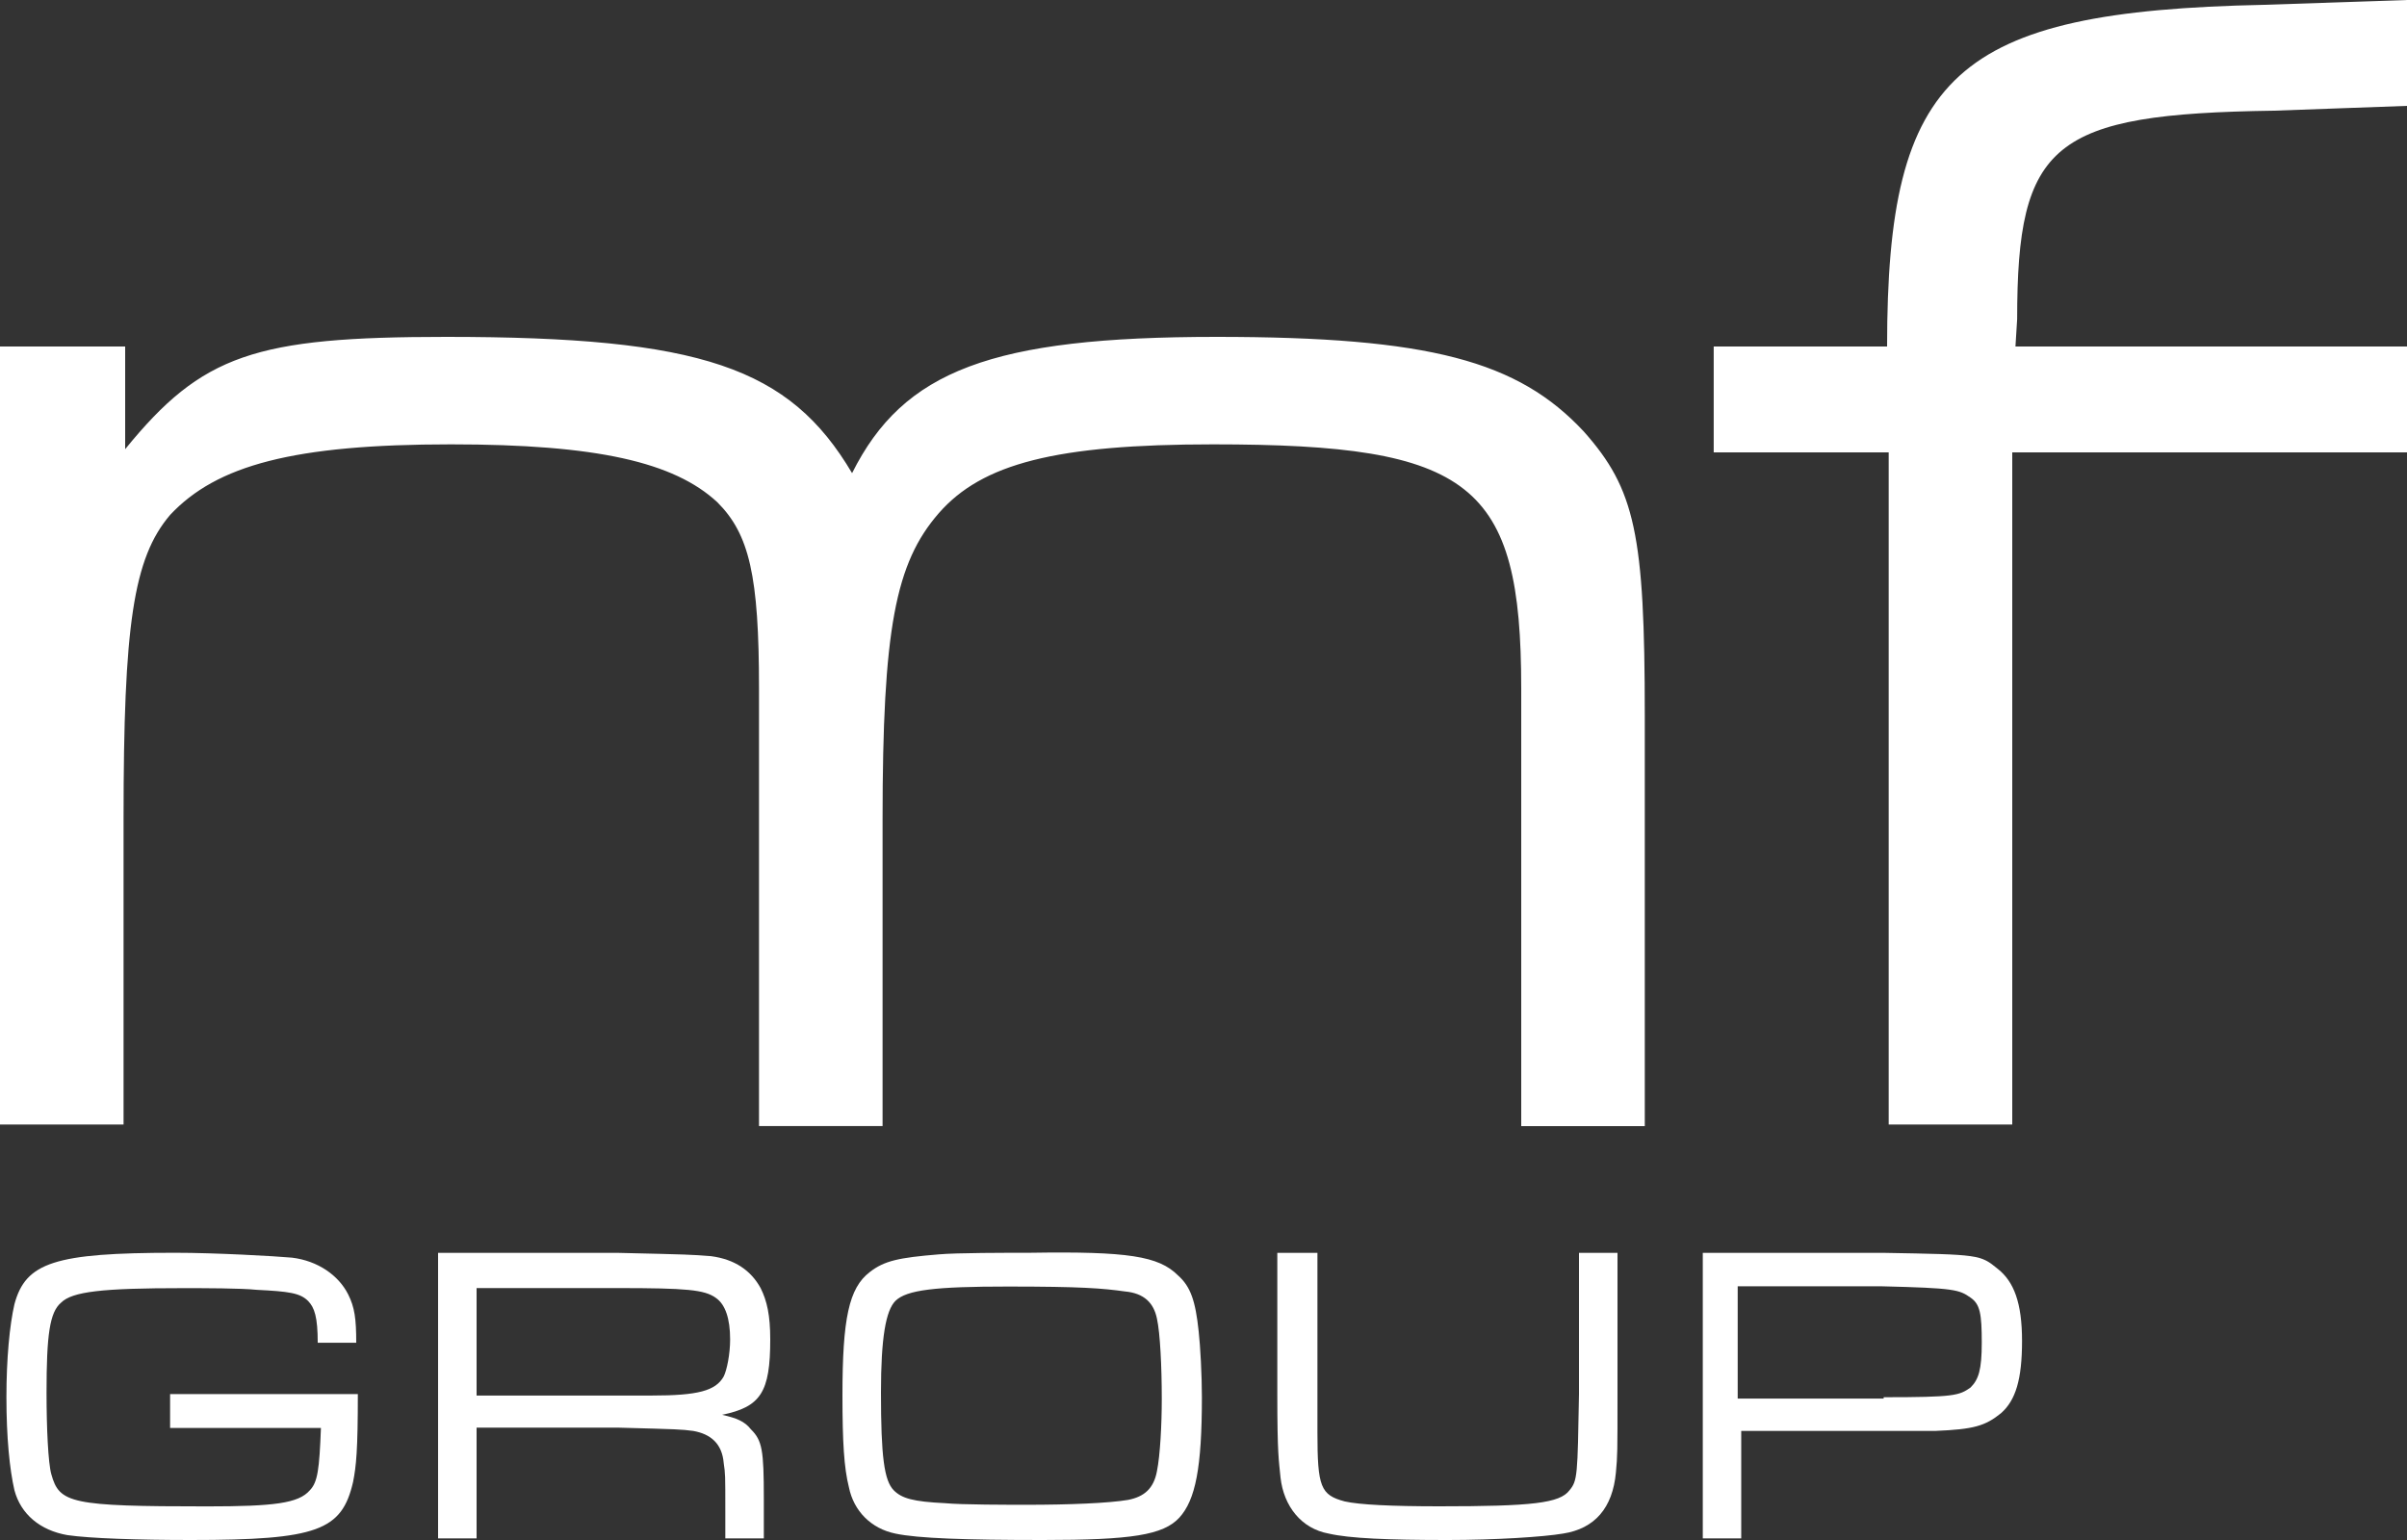
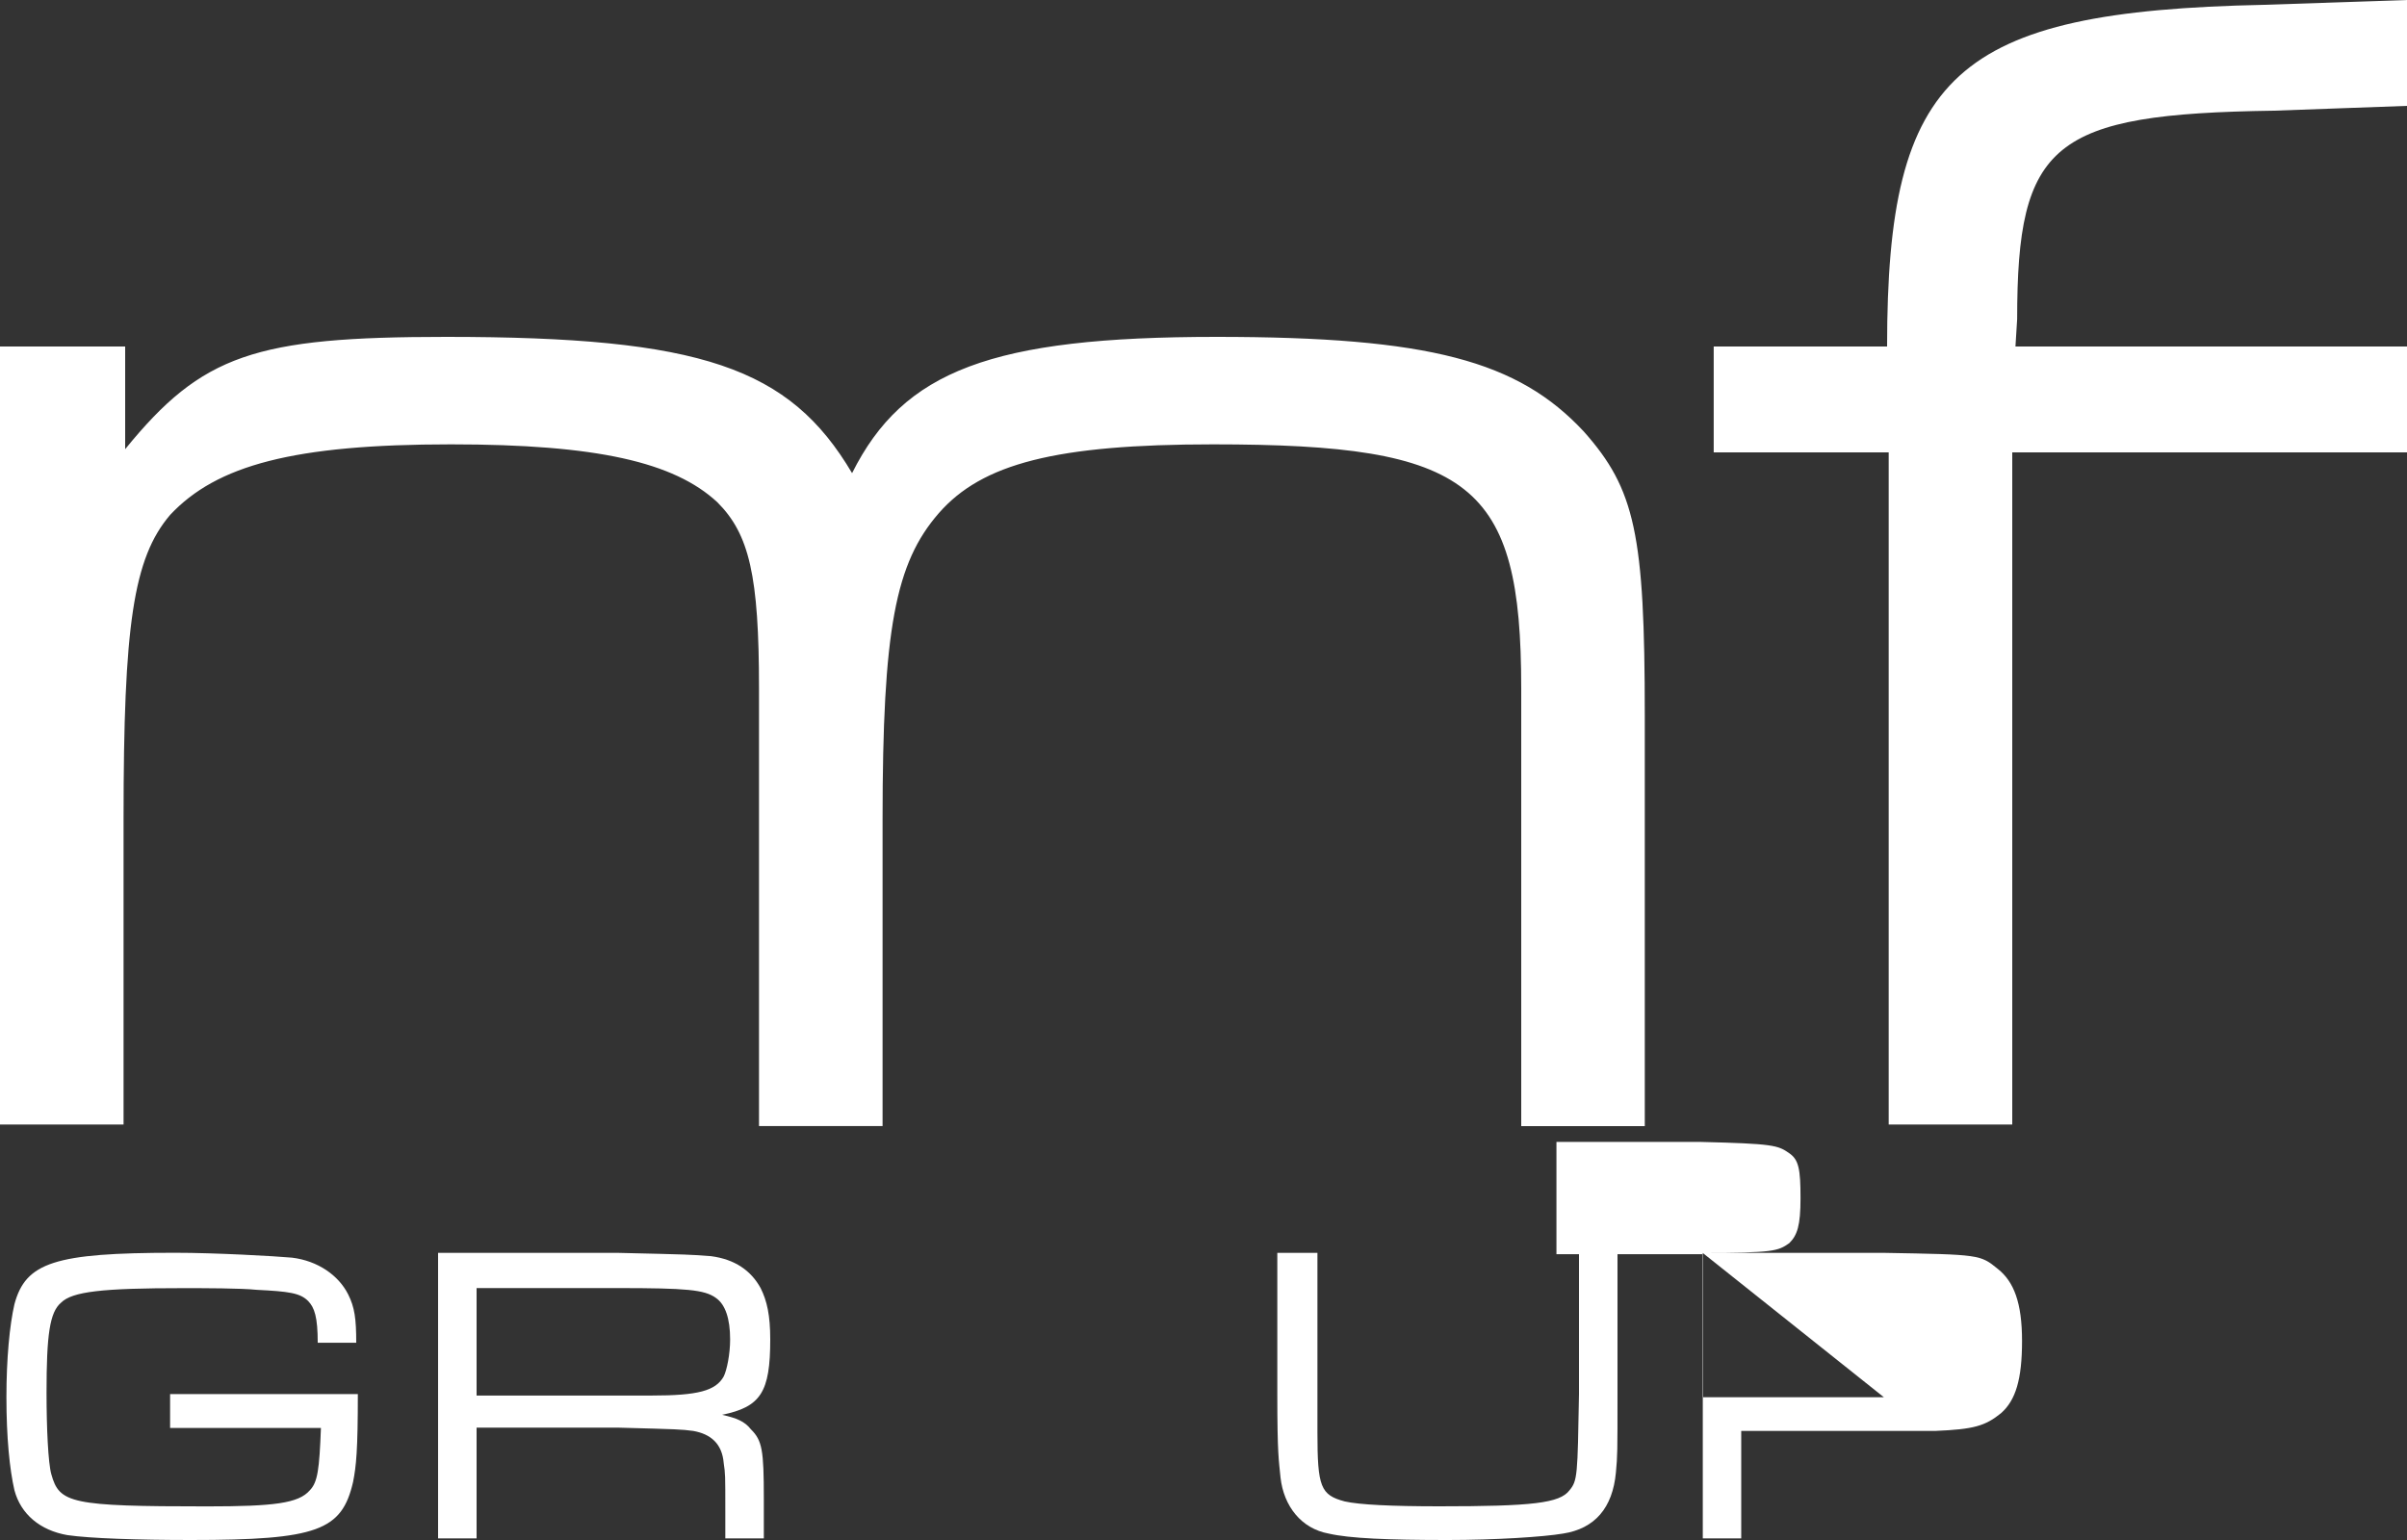
<svg xmlns="http://www.w3.org/2000/svg" version="1.1" id="Layer_1" x="0px" y="0px" width="30px" height="19.2px" viewBox="0 0 30 19.2" enable-background="new 0 0 30 19.2" xml:space="preserve">
  <rect x="0" y="0" width="30" height="19.2" fill="#333333" stroke="none" />
  <g>
    <g>
      <path fill="#FFFFFF" d="M1.56,4.32v1.28c0.96-1.181,1.62-1.4,4-1.4c3.18,0,4.28,0.38,5.06,1.699C11.26,4.62,12.36,4.2,15.16,4.2    c2.66,0,3.76,0.3,4.58,1.18c0.64,0.721,0.76,1.28,0.76,3.54v5.12h-1.54V8.58c0-2.56-0.62-3.04-3.84-3.04    c-1.96,0-2.88,0.24-3.42,0.859c-0.54,0.621-0.7,1.441-0.7,3.82v3.82H9.46V8.58c0-1.399-0.12-1.92-0.52-2.319    C8.4,5.761,7.44,5.54,5.62,5.54c-1.96,0-2.92,0.26-3.5,0.88C1.66,6.96,1.54,7.8,1.54,10.2v3.82H0v-9.7H1.56z" />
      <path fill="#FFFFFF" d="M21.34,4.32h2.18c0-3.4,0.84-4.18,4.701-4.26L30,0v1.32l-1.66,0.06c-2.76,0.04-3.199,0.4-3.199,2.6    L25.12,4.32H30V5.64h-4.92v8.38h-1.54V5.64h-2.181V4.32H21.34z" />
    </g>
    <g>
      <path fill="#FFFFFF" d="M4.46,17.379c0,0.701-0.02,0.9-0.06,1.1C4.26,19.081,3.96,19.2,2.38,19.2c-0.66,0-1.26-0.02-1.54-0.061    c-0.34-0.059-0.58-0.26-0.66-0.559c-0.06-0.26-0.1-0.66-0.1-1.16c0-0.48,0.04-0.9,0.1-1.16c0.14-0.52,0.5-0.641,2-0.641    c0.5,0,1.24,0.041,1.46,0.061c0.32,0.039,0.58,0.219,0.7,0.459c0.08,0.16,0.1,0.301,0.1,0.602H3.96c0-0.32-0.04-0.439-0.12-0.521    c-0.1-0.1-0.24-0.119-0.64-0.139c-0.2-0.021-0.66-0.021-0.92-0.021c-1,0-1.38,0.041-1.52,0.182c-0.14,0.119-0.18,0.398-0.18,1.119    c0,0.439,0.02,0.881,0.06,1.02c0.1,0.361,0.24,0.4,1.94,0.4c0.84,0,1.14-0.039,1.28-0.199c0.1-0.102,0.12-0.26,0.14-0.779H2.12    v-0.422H4.46L4.46,17.379z" />
      <path fill="#FFFFFF" d="M5.46,15.62H7.7c0.9,0.021,0.9,0.021,1.16,0.041c0.3,0.039,0.5,0.18,0.62,0.398    c0.08,0.16,0.12,0.34,0.12,0.641c0,0.66-0.12,0.84-0.6,0.939c0.18,0.041,0.28,0.08,0.36,0.182c0.14,0.139,0.16,0.26,0.16,0.859    v0.5H9.04v-0.34c0-0.461,0-0.461-0.02-0.6C9,18,8.86,17.879,8.64,17.84c-0.16-0.02-0.16-0.02-0.94-0.041H5.94v1.381H5.46V15.62z     M7.68,17.399h0.44c0.58,0,0.8-0.059,0.9-0.238c0.04-0.08,0.08-0.281,0.08-0.461c0-0.26-0.06-0.439-0.18-0.52    c-0.14-0.1-0.36-0.121-1.22-0.121H5.94v1.34H7.68z" />
-       <path fill="#FFFFFF" d="M14.68,15.899c0.16,0.141,0.22,0.32,0.26,0.701c0.02,0.18,0.04,0.539,0.04,0.82    c0,0.879-0.08,1.279-0.28,1.5C14.5,19.139,14.1,19.2,13,19.2c-0.96,0-1.56-0.02-1.84-0.08c-0.3-0.061-0.52-0.279-0.58-0.58    c-0.06-0.238-0.08-0.561-0.08-1.141c0-0.959,0.08-1.34,0.34-1.539c0.18-0.141,0.36-0.18,0.86-0.221c0.22-0.02,0.84-0.02,1.14-0.02    C14.06,15.6,14.44,15.661,14.68,15.899z M11.16,16.219c-0.12,0.121-0.18,0.461-0.18,1.141c0,0.801,0.04,1.1,0.16,1.221    c0.1,0.1,0.24,0.141,0.64,0.16c0.2,0.02,0.8,0.02,1.02,0.02c0.52,0,1.02-0.02,1.26-0.061c0.2-0.039,0.32-0.141,0.36-0.359    c0.04-0.199,0.06-0.58,0.06-0.9c0-0.398-0.02-0.818-0.06-1c-0.04-0.197-0.16-0.318-0.4-0.34c-0.28-0.039-0.54-0.061-1.46-0.061    C11.66,16.04,11.3,16.081,11.16,16.219z" />
      <path fill="#FFFFFF" d="M16.42,15.62v1.76v0.48c0,0.68,0.04,0.779,0.34,0.859c0.18,0.041,0.58,0.061,1.18,0.061    c1.16,0,1.5-0.039,1.621-0.199c0.101-0.121,0.101-0.182,0.119-1.201v-1.76h0.48v1.76c0,0.74,0,0.762-0.02,0.98    c-0.041,0.439-0.262,0.699-0.66,0.76c-0.24,0.041-0.84,0.08-1.44,0.08c-0.74,0-1.22-0.02-1.479-0.08    c-0.34-0.061-0.561-0.34-0.601-0.699c-0.021-0.221-0.04-0.279-0.04-1.041v-1.76H16.42z" />
-       <path fill="#FFFFFF" d="M21.221,15.62h2.26c1.199,0.021,1.199,0.021,1.42,0.201c0.199,0.158,0.301,0.42,0.301,0.898    c0,0.48-0.08,0.74-0.262,0.9c-0.198,0.16-0.34,0.201-0.818,0.221c-0.061,0-0.28,0-0.62,0h-1.8v1.34h-0.479V15.62H21.221z     M23.48,17.42c0.879,0,0.938-0.021,1.08-0.121c0.1-0.1,0.14-0.219,0.14-0.559c0-0.361-0.021-0.48-0.14-0.562    c-0.142-0.1-0.201-0.119-1.102-0.141h-1.8v1.4h1.819V17.42H23.48z" />
+       <path fill="#FFFFFF" d="M21.221,15.62h2.26c1.199,0.021,1.199,0.021,1.42,0.201c0.199,0.158,0.301,0.42,0.301,0.898    c0,0.48-0.08,0.74-0.262,0.9c-0.198,0.16-0.34,0.201-0.818,0.221c-0.061,0-0.28,0-0.62,0h-1.8v1.34h-0.479V15.62H21.221z     c0.879,0,0.938-0.021,1.08-0.121c0.1-0.1,0.14-0.219,0.14-0.559c0-0.361-0.021-0.48-0.14-0.562    c-0.142-0.1-0.201-0.119-1.102-0.141h-1.8v1.4h1.819V17.42H23.48z" />
    </g>
  </g>
</svg>